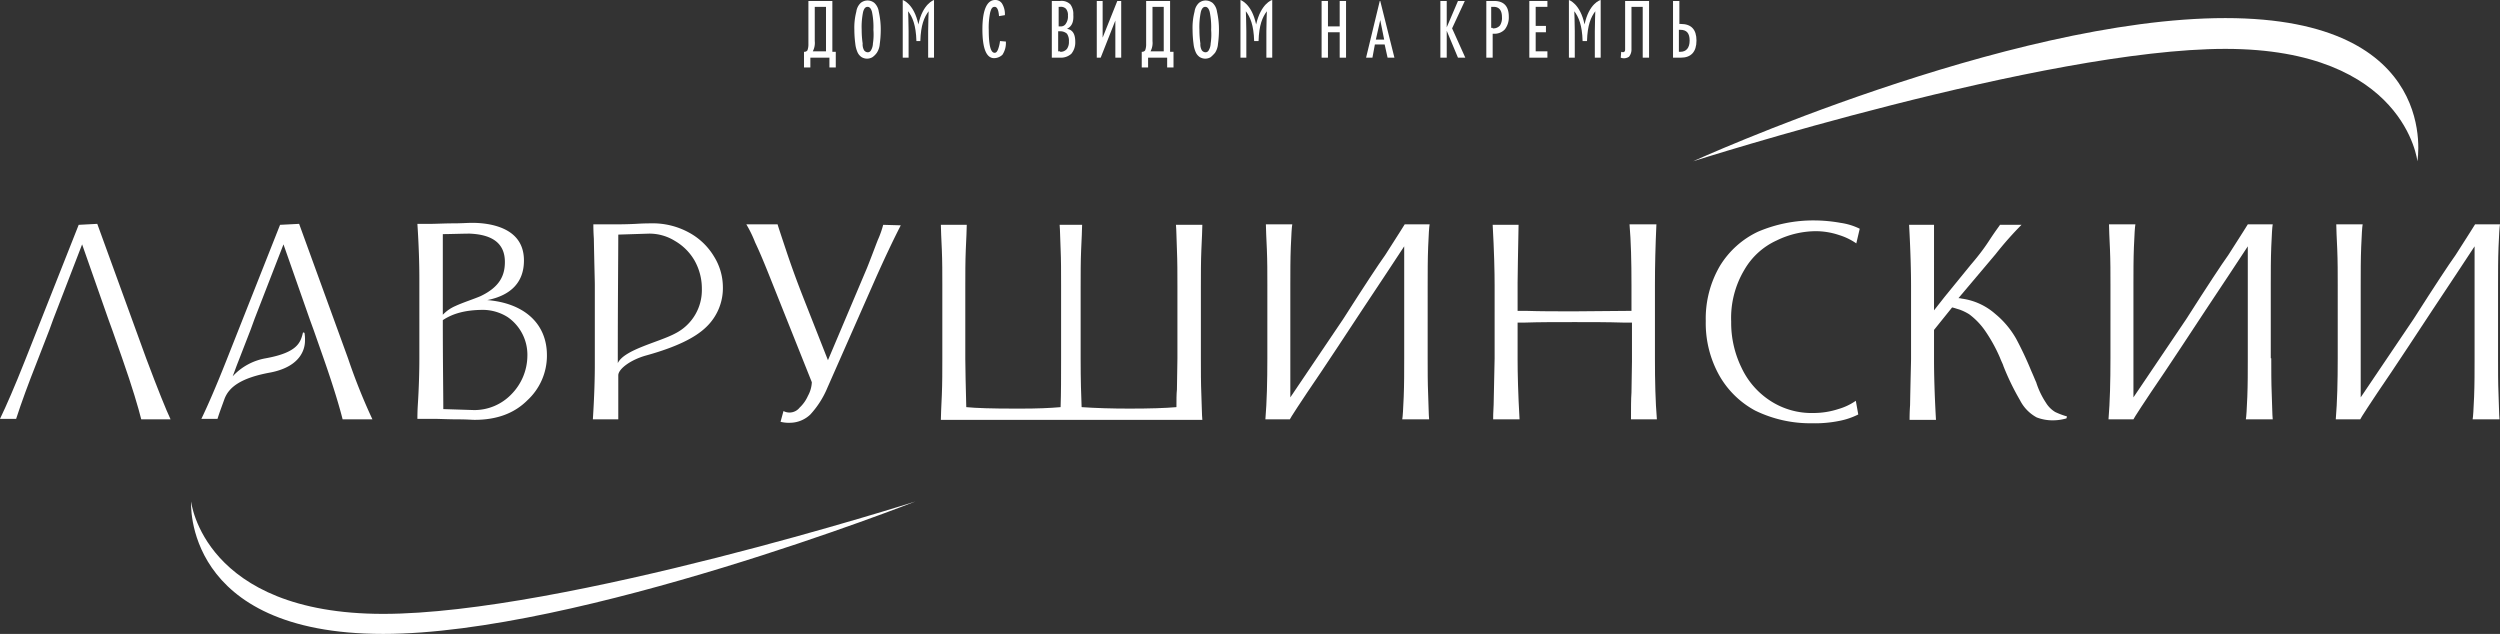
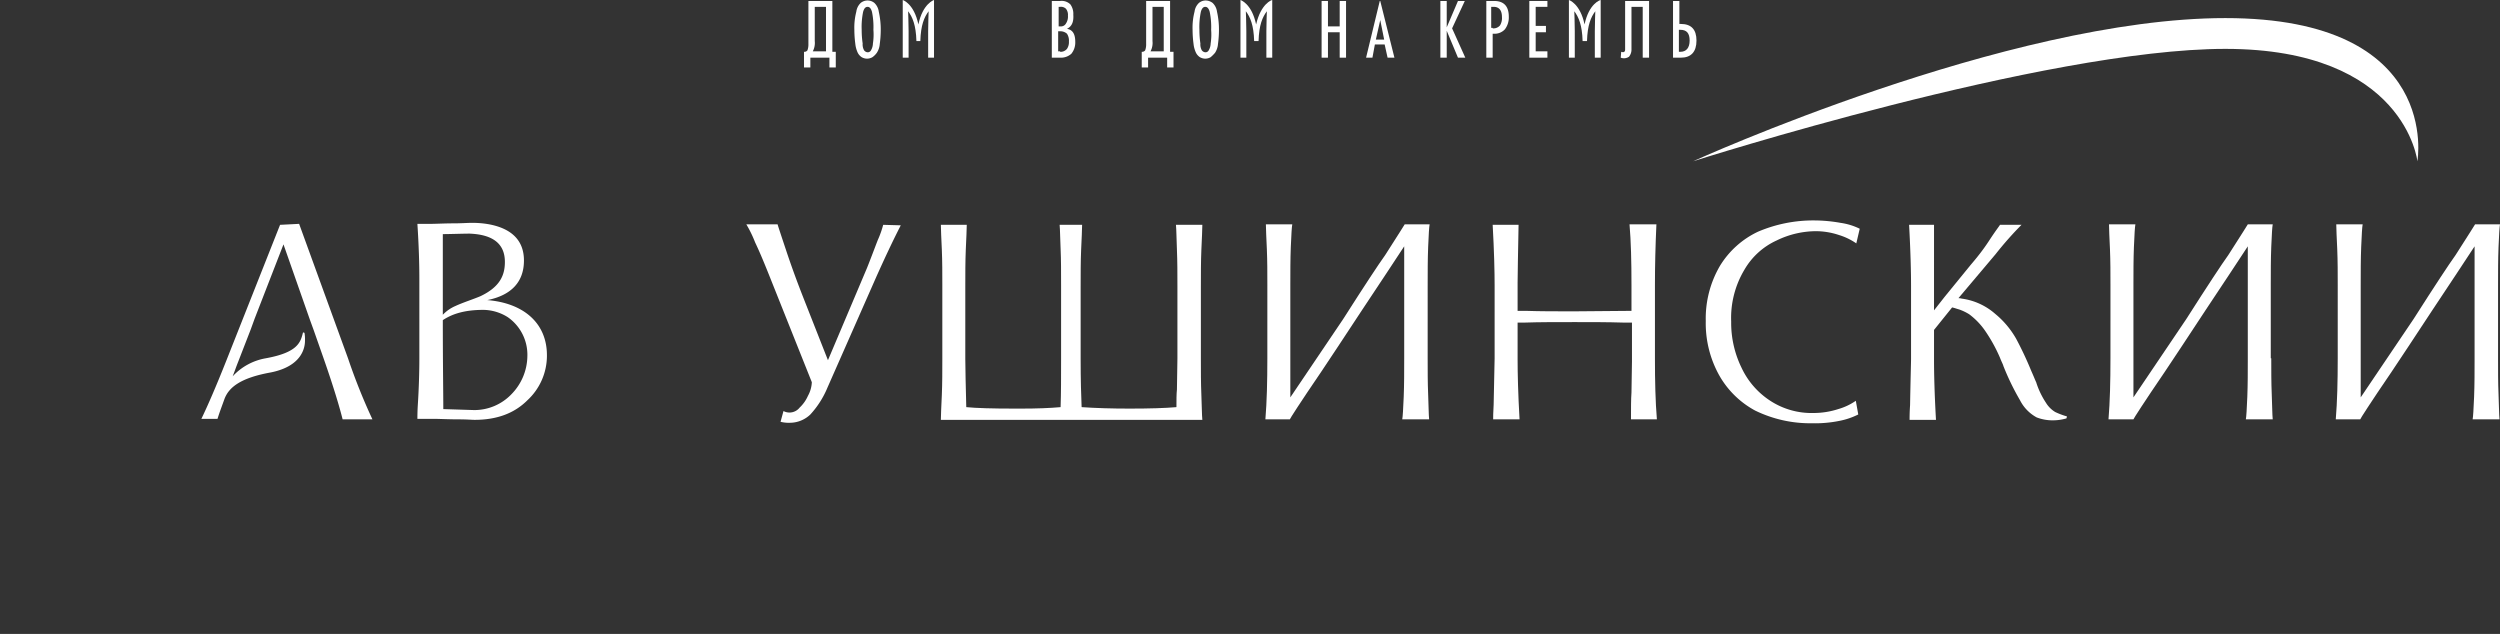
<svg xmlns="http://www.w3.org/2000/svg" id="Layer_1" data-name="Layer 1" viewBox="0 0 511.5 129.7">
  <rect x="0" y="0" width="511.5" height="129.7" fill="#333333" stroke="none" />
  <defs>
    <style>.cls-1{fill:#fff;}</style>
  </defs>
  <title>logo_lavrusinskij_white</title>
-   <path class="cls-1" d="M29.9,73.3l-10-27.5-3.8.2L5.1,73.8C3,79.1,1.3,83,0,85.7H3.3c1.1-3.4,2.5-7.2,4.2-11.5l2.6-6.7.8-2.2L16.8,50l5.4,15.4.8,2.2,2,5.7c2.1,6,3.3,10.1,3.9,12.5h6c-.9-1.9-2.6-6.1-5-12.5" transform="translate(0 0)" />
  <path class="cls-1" d="M292.1,73.3c0,2.5,0,5,.1,7.4s.1,4.1.2,5.1h-5.5c.1-.5.2-2.1.3-4.6s.1-5.2.1-7.8v-23c-2,3.1-4.9,7.4-8.6,13s-6.5,9.9-8.4,12.7c-4.3,6.3-6.4,9.6-6.4,9.7h-5c.3-3.6.4-7.8.4-12.5V58.4c0-2.5,0-5-.1-7.4s-.2-4.1-.2-5.1h5.4c-.1.5-.2,2.1-.3,4.6s-.1,5.2-.1,7.8v23l10.8-16c4.4-6.9,7.3-11.3,8.6-13.1,2.7-4.2,4-6.3,4-6.3h5.1c-.1.5-.2,2.1-.3,4.6s-.1,5.2-.1,7.9V73.3Z" transform="translate(0 0)" />
  <path class="cls-1" d="M240.9,58.5c0-2.5,0-5-.1-7.4s-.1-4.1-.2-5.1H246c0,1-.1,2.7-.2,5.1s-.1,4.9-.1,7.4V73.4c0,2.5,0,5,.1,7.4s.1,4.1.2,5.1H192.5c0-1,.1-2.7.2-5.1s.1-4.9.1-7.4V58.5c0-2.5,0-5-.1-7.4s-.2-4.1-.2-5.1h5.3c0,1-.1,2.7-.2,5.1s-.1,4.9-.1,7.4V73.4c0,2.2.1,5.5.2,9.9q3,.3,9.9.3h1.3q4.8,0,8.1-.3c.1-2.9.1-6.2.1-9.9V58.5c0-2.9,0-5.4-.1-7.6s-.1-3.8-.2-4.9h4.6c0,1-.1,2.7-.2,5.1s-.1,4.9-.1,7.4V73.4c0,4.3.1,7.6.2,9.9,2.9.2,6.2.3,9.8.3q6.15,0,9.6-.3c0-1.5,0-2.6.1-3.6l.1-6.3V58.5Z" transform="translate(0 0)" />
  <path class="cls-1" d="M338.6,73.3c0,4.7.1,8.9.4,12.5h-5.3c0-2.3,0-4.1.1-5.5l.1-6.3V66h-1.8c-3.2-.1-6.6-.1-9.9-.1-3.9,0-7.3,0-10.2.1h-1.5v7.4c0,3,.1,7.2.4,12.4h-5.4c0-.4,0-1.4.1-3,.1-5.5.2-8.7.2-9.5V58.5c0-2.9-.1-7.1-.4-12.5h5.3c-.1,5.9-.2,9.9-.2,11.9v5.7h1.7c2.9.1,6.2.1,9.9.1l11.7-.1V58.3c0-4.8-.1-8.9-.4-12.4h5.5c-.2,4.4-.3,8.5-.3,12.4v15Z" transform="translate(0 0)" />
  <path class="cls-1" d="M380.2,84.8a15,15,0,0,1-3.8,1.3,25.2,25.2,0,0,1-5.7.5A25.71,25.71,0,0,1,359.1,84a18.56,18.56,0,0,1-7.4-7.3,21.87,21.87,0,0,1-2.7-11,21.32,21.32,0,0,1,2.9-11.3,18.23,18.23,0,0,1,7.8-7,28.79,28.79,0,0,1,11.5-2.3,31,31,0,0,1,5.4.5,12.88,12.88,0,0,1,3.9,1.2l-.7,3a12.66,12.66,0,0,0-3.5-1.7,15,15,0,0,0-4.7-.8,18.46,18.46,0,0,0-8.1,1.9,14.62,14.62,0,0,0-6.6,6,19.17,19.17,0,0,0-2.7,10.6,20.93,20.93,0,0,0,2.1,9.4,16.28,16.28,0,0,0,5.9,6.8,15.49,15.49,0,0,0,8.9,2.5,16.36,16.36,0,0,0,5-.8,12.11,12.11,0,0,0,3.6-1.7Z" transform="translate(0 0)" />
  <path class="cls-1" d="M464.7,73.3c0,2.5,0,5,.1,7.4s.1,4.1.2,5.1h-5.5c.1-.5.2-2.1.3-4.6s.1-5.2.1-7.8v-23c-2,3.1-4.9,7.4-8.6,13s-6.5,9.9-8.4,12.7c-4.3,6.3-6.4,9.6-6.4,9.7h-5.1c.3-3.6.4-7.8.4-12.5V58.4c0-2.5,0-5-.1-7.4s-.2-4.1-.2-5.1h5.4c-.1.5-.2,2.1-.3,4.6s-.1,5.2-.1,7.8v23l10.8-16c4.4-6.9,7.3-11.3,8.6-13.1,2.7-4.2,4-6.3,4-6.3H465c-.1.5-.2,2.1-.3,4.6s-.1,5.2-.1,7.9V73.3Z" transform="translate(0 0)" />
  <path class="cls-1" d="M511.1,73.3c0,2.5,0,5,.1,7.4s.1,4.1.2,5.1h-5.5c.1-.5.2-2.1.3-4.6s.1-5.2.1-7.8v-23c-2,3.1-4.9,7.4-8.6,13s-6.5,9.9-8.4,12.7c-4.3,6.3-6.4,9.6-6.4,9.7h-5c.3-3.6.4-7.8.4-12.5V58.4c0-2.5,0-5-.1-7.4s-.2-4.1-.2-5.1h5.4c-.1.5-.2,2.1-.3,4.6s-.1,5.2-.1,7.8v23l10.8-16c4.4-6.9,7.3-11.3,8.6-13.1,2.7-4.2,4-6.3,4-6.3h5.1c-.1.5-.2,2.1-.3,4.6s-.1,5.2-.1,7.9Z" transform="translate(0 0)" />
  <path class="cls-1" d="M99.7,61.4c5-1,7.5-3.8,7.5-8.1,0-4-2.4-6.5-7.1-7.4a19,19,0,0,0-3.7-.3c-.8,0-2.1.1-3.7.1s-3.6.1-4.5.1H85.4c.3,4.6.4,8.3.4,11.2V73.3c0,2.8-.1,6.2-.3,9.3-.1,1.6-.1,2.6-.1,3.1h3.5c1,0,3,.1,4.8.1s2.9.1,3.4.1c4.5,0,8.1-1.3,10.8-4a12.42,12.42,0,0,0,4-9C112,66.1,107.1,62,99.7,61.4ZM96.1,47.8c4.8.2,7.2,2.1,7.2,5.8,0,2.7-1,5.1-5,7-1.4.6-3.6,1.3-5.1,2a7.86,7.86,0,0,0-2.6,1.8V47.9C91.9,47.9,94.8,47.8,96.1,47.8Zm8.5,32.9A10.51,10.51,0,0,1,97,83.9l-6.3-.2c0-3.3-.1-9.3-.1-18.2,1.8-1.2,4.3-2.1,8.3-2.1a9.56,9.56,0,0,1,5,1.5,9.37,9.37,0,0,1,4,8A11.32,11.32,0,0,1,104.6,80.7Z" transform="translate(0 0)" />
  <path class="cls-1" d="M180.7,46a19.63,19.63,0,0,1-1.1,3.1c-.7,1.8-1.4,3.7-2.2,5.7l-8,18.9-5-12.7c-1.1-2.8-2.3-6-3.5-9.6s-1.8-5.4-1.8-5.5h-6.4a24.74,24.74,0,0,1,1.8,3.7c1,2.1,1.9,4.3,2.9,6.8l8.7,21.8a6.3,6.3,0,0,1-.8,2.8,7.36,7.36,0,0,1-1.7,2.4,2.63,2.63,0,0,1-3.3.7l-.6,2.2a6.82,6.82,0,0,0,1.9.2,6.07,6.07,0,0,0,4.2-1.7,18.65,18.65,0,0,0,3.5-5.5l10.1-22.9c1.4-3.1,3-6.6,4.9-10.3l-3.6-.1Z" transform="translate(0 0)" />
  <path class="cls-1" d="M71.2,73.3l-10-27.5-3.9.2-11,27.8c-2.1,5.3-3.8,9.2-5.1,11.9h3.3c.4-1.3.9-2.6,1.4-4,.9-2.5,3.4-4.4,9.5-5.5,6.5-1.3,7-5.2,7-6.5a7.88,7.88,0,0,0-.1-1.6L62,68c-.5,2-1,4.1-7.6,5.3A12,12,0,0,0,47.6,77c.4-1,.7-1.9,1.1-2.9l2.6-6.7.8-2.2L58,50l5.4,15.4.8,2.2,2,5.7c2.1,6,3.3,10.1,3.9,12.5h6.1A121.47,121.47,0,0,1,71.2,73.3Z" transform="translate(0 0)" />
  <path class="cls-1" d="M420.5,84.3a5.61,5.61,0,0,1-1.9-1.9,16.51,16.51,0,0,1-2-4.2c-.2-.4-.5-1.2-1-2.3a70.61,70.61,0,0,0-3.1-6.6,18.27,18.27,0,0,0-4.3-5.1,13,13,0,0,0-6.8-3.1,3.55,3.55,0,0,0-.7-.1l7.6-9a70.2,70.2,0,0,1,5.3-6h-4.4c-.1.2-.9,1.2-2.2,3.2s-2.6,3.6-3.8,5l-5.3,6.5h0l-2.2,2.8V46h-5.1c.3,5.4.4,9.6.4,12.5V73.4c0,.8-.1,4-.2,9.5-.1,1.5-.1,2.5-.1,3h5.4c-.3-5.3-.4-9.4-.4-12.4v-6l3.7-4.6c.5.1,1,.3,1.4.4a10.24,10.24,0,0,1,2.1,1,14.45,14.45,0,0,1,3.2,3.3,32,32,0,0,1,3.1,5.6c.3.8.6,1.3.7,1.7a51.37,51.37,0,0,0,3.4,7,8.22,8.22,0,0,0,3.4,3.5,9,9,0,0,0,3.1.6h.1a10,10,0,0,0,2.9-.4l.1-.4A15.43,15.43,0,0,1,420.5,84.3Z" transform="translate(0 0)" />
-   <path class="cls-1" d="M146.1,52.5a13.37,13.37,0,0,0-5.1-4.9,15.41,15.41,0,0,0-7.9-1.9c-.4,0-1.4,0-3,.1-1.9.1-3.4.1-4.5.1h-4.2c0,.4,0,1.4.1,2.9.1,5.5.2,8.7.2,9.5V74.6c0,2.8-.1,6.5-.4,11.2h5.2v-9c0-1.3,2.5-3.2,5.8-4.1,6.1-1.7,9.9-3.6,12.1-5.7a11,11,0,0,0,3.5-8.4A11.91,11.91,0,0,0,146.1,52.5Zm-7.9,15.7c-3.3,1.8-10.5,3.3-11.8,6.1,0-13.3.1-22.1.1-26.3l6.3-.2a9.88,9.88,0,0,1,5.3,1.5,11,11,0,0,1,4,4,11.66,11.66,0,0,1,1.5,5.8A9.94,9.94,0,0,1,138.2,68.2Z" transform="translate(0 0)" />
  <path class="cls-1" d="M346.4,33S410.8,3.7,455.3,3.7,494.6,33,494.6,33s-2.5-23-39.3-23S346.4,33,346.4,33" transform="translate(0 0)" />
-   <path class="cls-1" d="M187.3,102.6s-68.9,27.1-108.9,27.1c-41.1,0-39.3-27.1-39.3-27.1s2.5,23,39.3,23,108.9-23,108.9-23" transform="translate(0 0)" />
  <path class="cls-1" d="M170.3,10.6h.7v3.2h-1.3v-2h-3.9v2h-1.3V10.6h0a.78.78,0,0,0,.7-.3,3.47,3.47,0,0,0,.2-1.3V.2h4.9V10.6Zm-3.6-2.2a3.69,3.69,0,0,1-.4,2.1H169V1.4h-2.3Z" transform="translate(0 0)" />
  <path class="cls-1" d="M178.5,11.7a2.17,2.17,0,0,1-2.2,0,2.36,2.36,0,0,1-.8-.9A5.64,5.64,0,0,1,175,9a23.28,23.28,0,0,1-.2-2.9,13.07,13.07,0,0,1,.4-3.7,3,3,0,0,1,.9-1.8,2.21,2.21,0,0,1,2.8,0,3,3,0,0,1,.9,1.8,16.59,16.59,0,0,1,.4,3.7A21.93,21.93,0,0,1,180,9a3.8,3.8,0,0,1-.6,1.8,3.82,3.82,0,0,1-.9.9m-1.7-1.4a1,1,0,0,0,.7.4.75.75,0,0,0,.7-.4,2.91,2.91,0,0,0,.4-1.4,12.12,12.12,0,0,0,.1-2.8,15.24,15.24,0,0,0-.3-3.7c-.2-.7-.5-1-.9-1s-.7.3-.9,1a15.24,15.24,0,0,0-.3,3.7,19.1,19.1,0,0,0,.2,2.8,2.42,2.42,0,0,0,.3,1.4" transform="translate(0 0)" />
-   <path class="cls-1" d="M203.4,11.9c-1.6,0-2.4-2-2.4-5.9s.9-6,2.6-6a1.62,1.62,0,0,1,1.4.7,4.11,4.11,0,0,1,.6,2.4l-1.2.2c-.1-1.3-.4-1.9-.9-1.9s-.7.4-.9,1.1a15.24,15.24,0,0,0-.3,3.7c0,3.1.4,4.6,1.2,4.6.3,0,.5-.2.7-.7a7.09,7.09,0,0,0,.4-1.7l1.2.1a4.38,4.38,0,0,1-.7,2.7,2.51,2.51,0,0,1-1.7.7" transform="translate(0 0)" />
  <path class="cls-1" d="M218.3,5.9c1.2.2,1.7,1.1,1.7,2.7a3.65,3.65,0,0,1-.8,2.4,3.2,3.2,0,0,1-2.3.8h-1.7V.2h1.7a2.54,2.54,0,0,1,2.1.7,3.28,3.28,0,0,1,.6,2.1c.1,1.5-.3,2.4-1.3,2.9m-.2-1.1a2.54,2.54,0,0,0,.4-1.6,2,2,0,0,0-.4-1.4,1.46,1.46,0,0,0-1.2-.4h-.3v4h.4a1.15,1.15,0,0,0,1.1-.6m-1.2,5.8a1.68,1.68,0,0,0,1.4-.6,2.41,2.41,0,0,0,.4-1.5,2.54,2.54,0,0,0-.4-1.6,2,2,0,0,0-1.4-.5h-.4v4.1h.4Z" transform="translate(0 0)" />
-   <path class="cls-1" d="M228.6.2h.8V11.8h-1.2V4.2l-3,7.6h-.8V.2h1.2V7.7Z" transform="translate(0 0)" />
  <path class="cls-1" d="M239.4,10.6h.7v3.2h-1.3v-2h-3.9v2h-1.3V10.6h0a.78.78,0,0,0,.7-.3,3.47,3.47,0,0,0,.2-1.3V.2h4.9V10.6Zm-3.6-2.2a3.69,3.69,0,0,1-.4,2.1h2.7V1.4h-2.3Z" transform="translate(0 0)" />
  <path class="cls-1" d="M247.7,11.7a2.17,2.17,0,0,1-2.2,0,2.36,2.36,0,0,1-.8-.9,5.64,5.64,0,0,1-.5-1.8,23.28,23.28,0,0,1-.2-2.9,13.07,13.07,0,0,1,.4-3.7,3,3,0,0,1,.9-1.8,2.17,2.17,0,0,1,1.4-.5,2.39,2.39,0,0,1,1.4.5,3,3,0,0,1,.9,1.8,16.59,16.59,0,0,1,.4,3.7,21.93,21.93,0,0,1-.2,2.9,3.8,3.8,0,0,1-.6,1.8,7.53,7.53,0,0,1-.9.9m-1.8-1.4a1,1,0,0,0,.7.4.75.75,0,0,0,.7-.4,2.91,2.91,0,0,0,.4-1.4,12.12,12.12,0,0,0,.1-2.8,15.24,15.24,0,0,0-.3-3.7c-.2-.7-.5-1-.9-1s-.7.3-.9,1a15.24,15.24,0,0,0-.3,3.7,19.1,19.1,0,0,0,.2,2.8,2.42,2.42,0,0,0,.3,1.4" transform="translate(0 0)" />
  <polygon class="cls-1" points="274.1 0.2 275.4 0.2 275.4 11.8 274.1 11.8 274.1 6.6 271.7 6.6 271.7 11.8 270.4 11.8 270.4 0.2 271.7 0.2 271.7 5.4 274.1 5.4 274.1 0.2" />
  <path class="cls-1" d="M283.9,11.8l-.6-2.7h-2l-.5,2.7h-1.3L282.3.2h.1l2.9,11.6Zm-2.4-3.7h1.7l-.8-4Z" transform="translate(0 0)" />
  <polygon class="cls-1" points="299.8 11.8 298.3 11.8 296 6.3 296 11.8 294.7 11.8 294.7 0.2 296 0.2 296 5.6 298.3 0.2 299.7 0.2 297.1 5.8 299.8 11.8" />
  <path class="cls-1" d="M305.7.2c2,0,3,1.1,3,3.2a4,4,0,0,1-.8,2.6,2.87,2.87,0,0,1-2.3.9h-.2v4.9h-1.3V.2Zm-.3,5.6a1.75,1.75,0,0,0,1.5-.6,2.86,2.86,0,0,0,.4-1.7c0-1.4-.6-2.1-1.7-2.1h-.5V5.7h.3v.1Z" transform="translate(0 0)" />
  <polygon class="cls-1" points="316.6 1.4 314.2 1.4 314.2 5.3 316.3 5.3 316.3 6.6 314.2 6.6 314.2 10.5 316.6 10.5 316.6 11.8 312.9 11.8 312.9 0.2 316.6 0.2 316.6 1.4" />
  <path class="cls-1" d="M336.1,11.8V1.4h-2.3V10a2.35,2.35,0,0,1-.5,1.6,1.81,1.81,0,0,1-1.7.2l.1-1.2q.45.15.6,0c.2-.1.2-.3.2-.6V.2h4.9V11.8Z" transform="translate(0 0)" />
  <path class="cls-1" d="M343.9,4.9c2.1,0,3.2,1.1,3.2,3.4s-1.1,3.5-3.2,3.5h-1.6V.2h1.3V4.9Zm-.1,5.7c1.2,0,1.9-.8,1.9-2.3s-.6-2.2-1.9-2.2h-.3v4.5Z" transform="translate(0 0)" />
  <path class="cls-1" d="M324.2,5C323.3.7,321,0,321,0V11.8h1.2V6.4c0-1.6-.1-4.1-.1-4.1h0c.9,1.2,1.6,2.8,1.7,6.1h.9c.1-3.3.8-4.9,1.7-6.1h0s-.1,2.5-.1,4.1v5.4h1.2V0C327.4,0,325.1.7,324.2,5Z" transform="translate(0 0)" />
  <path class="cls-1" d="M257,5c-.9-4.3-3.2-5-3.2-5V11.8H255V6.4c0-1.6-.1-4.1-.1-4.1h0c.9,1.2,1.6,2.8,1.7,6.1h.9c.1-3.3.8-4.9,1.7-6.1h0s-.1,2.5-.1,4.1v5.4h1.2V0C260.2,0,258,.7,257,5Z" transform="translate(0 0)" />
  <path class="cls-1" d="M187.9,5c-.9-4.3-3.2-5-3.2-5V11.8h1.2V6.4c0-1.6-.1-4.1-.1-4.1h0c.9,1.2,1.6,2.8,1.7,6.1h.8c.1-3.3.8-4.9,1.7-6.1h0s-.1,2.5-.1,4.1v5.4h1.2V0S188.8.7,187.9,5Z" transform="translate(0 0)" />
</svg>